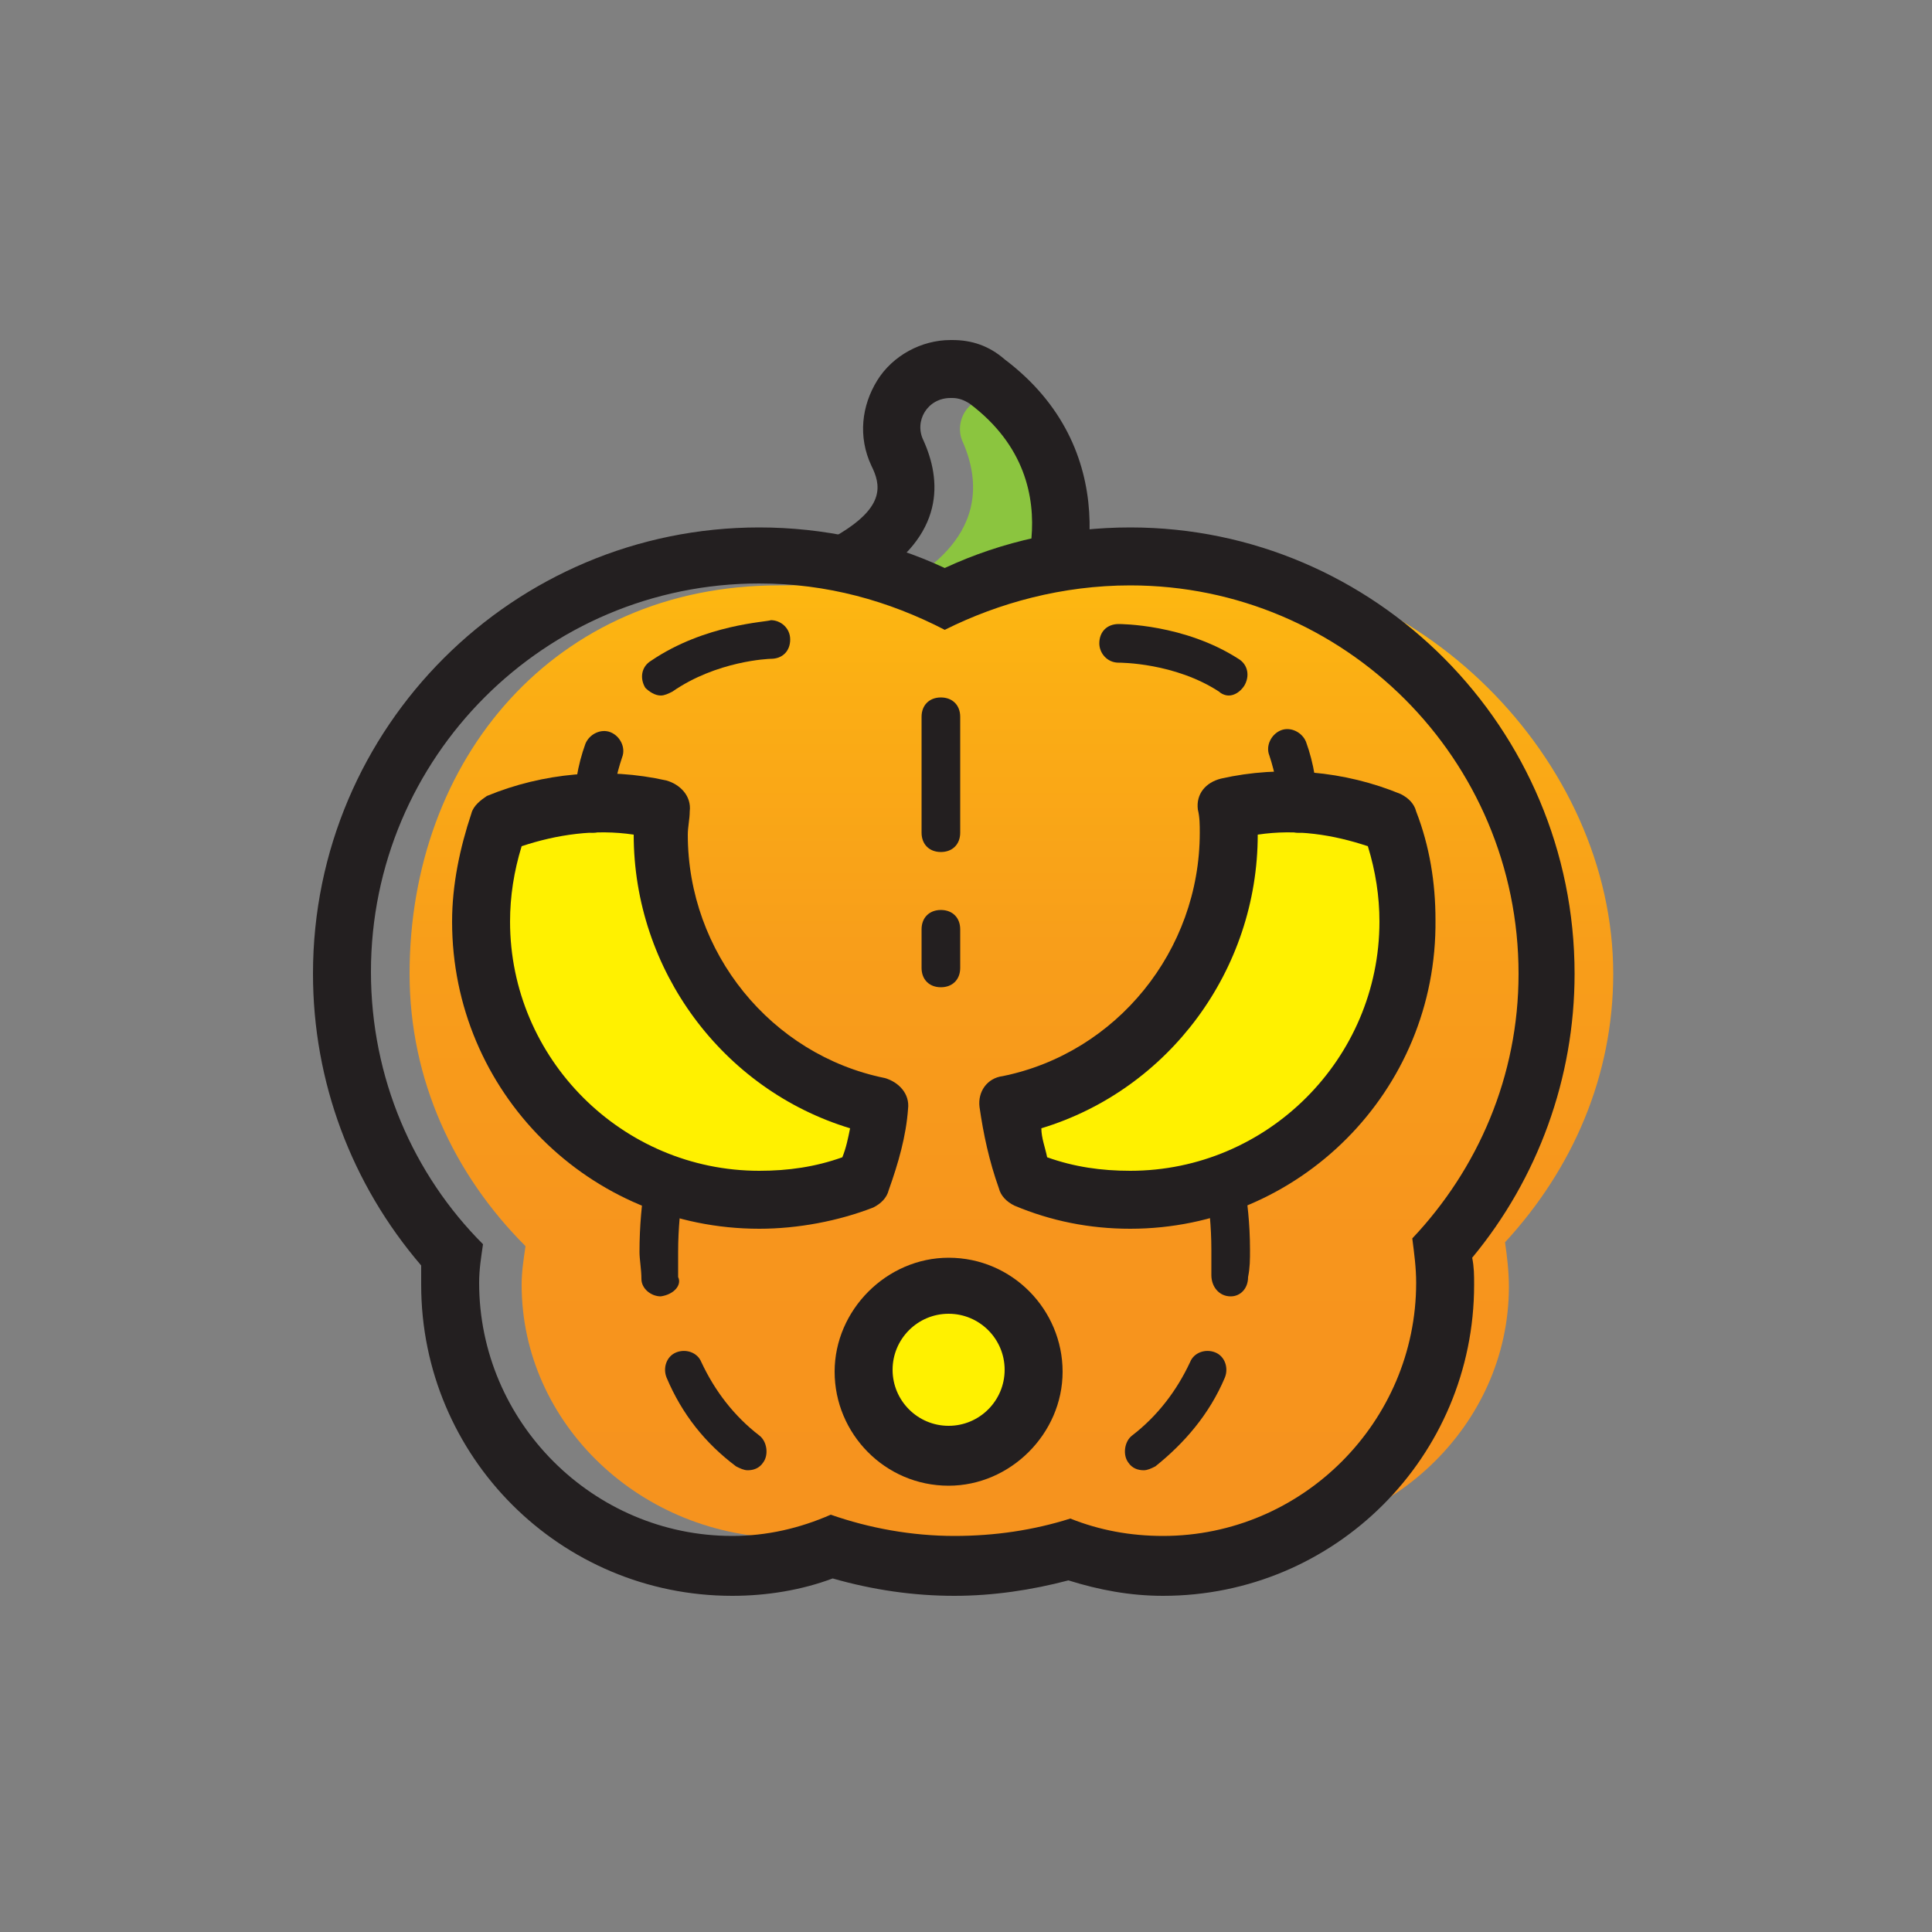
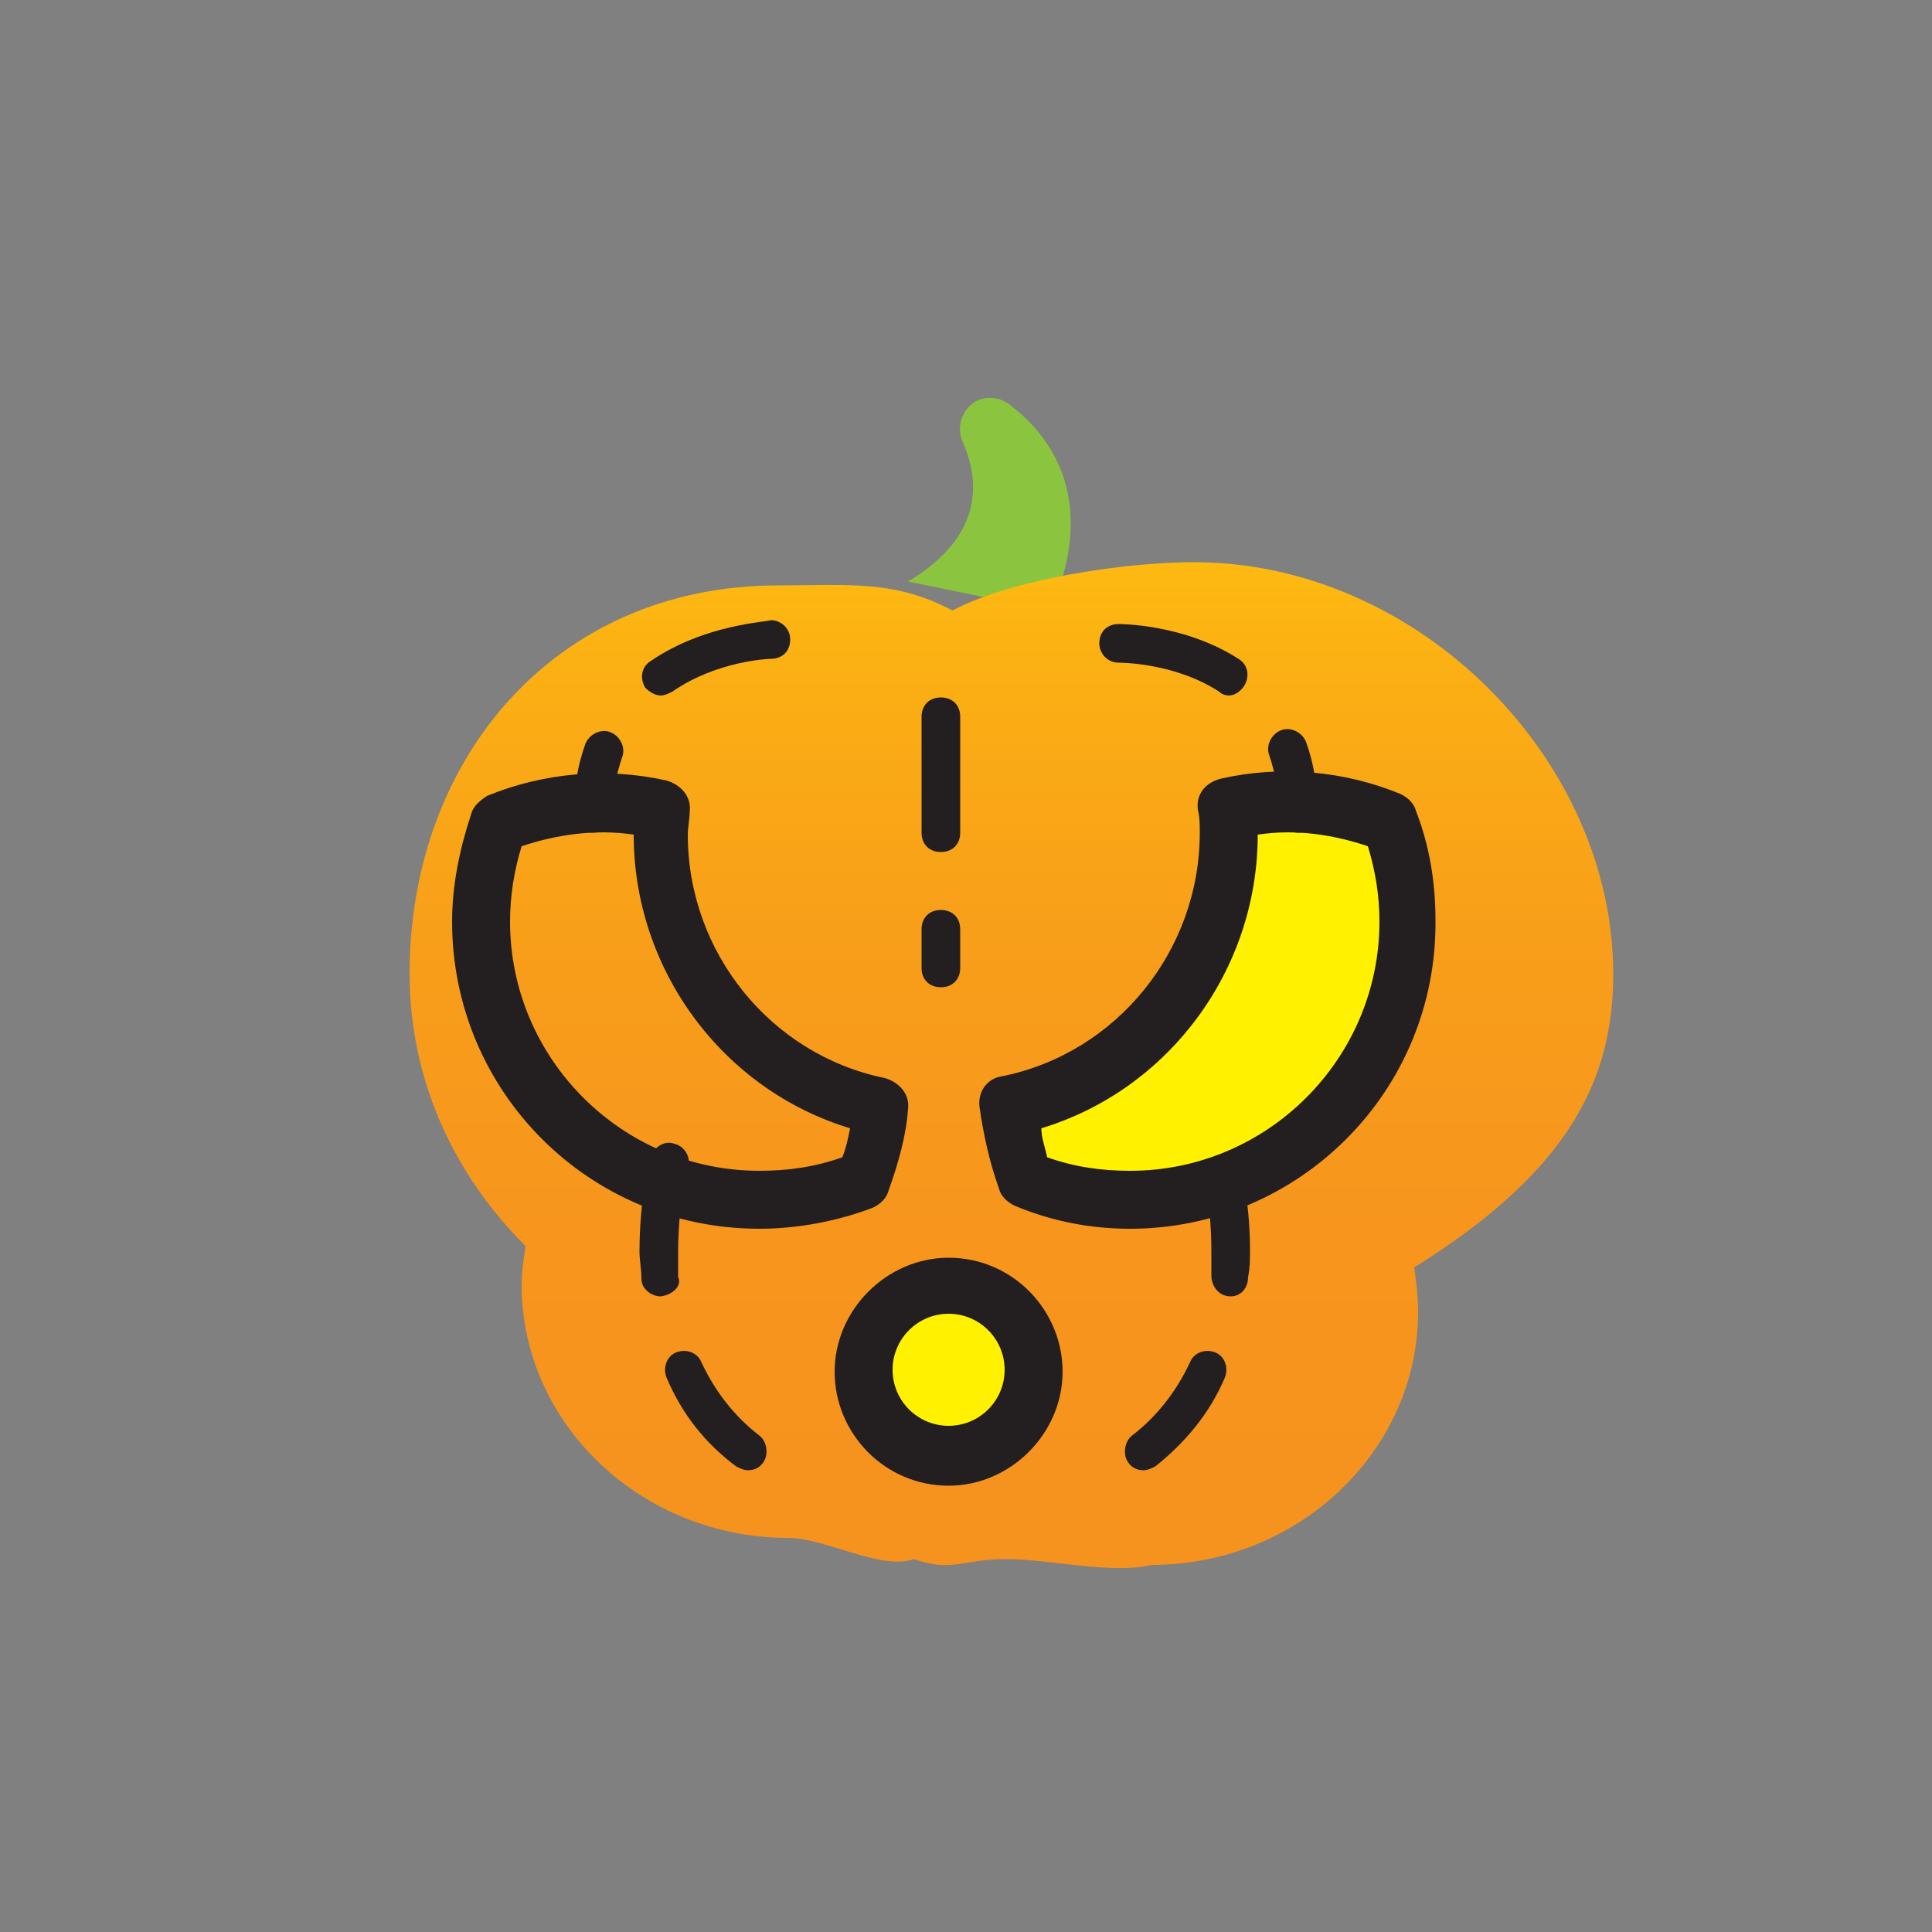
<svg xmlns="http://www.w3.org/2000/svg" height="800px" width="800px" version="1.1" id="Layer_1" viewBox="0 0 100 100" enable-background="new 0 0 100 100" xml:space="preserve">
  <rect x="0" y="0" width="100" height="100" fill="#808080" stroke="none" />
  <g>
    <g>
      <path fill="#8BC53F" d="M54.3,31.6c0,0,3.6-6.4-2.1-10.7c-0.3-0.2-0.6-0.3-0.9-0.3h-0.1c-1.1,0-1.8,1.2-1.4,2.2    c0.9,2,1.2,4.9-2.8,7.3L54.3,31.6z" />
    </g>
-     <path fill="#231F20" d="M49.3,20.6c0.3,0,0.6,0.1,0.9,0.3c5.7,4.3,2.1,10.7,2.1,10.7l-7.3-1.5c4-2.4,3.7-5.3,2.8-7.3   c-0.5-1,0.2-2.2,1.4-2.2H49.3 M49.3,17.6h-0.1c-1.5,0-3,0.8-3.8,2.1c-0.8,1.3-1,2.9-0.3,4.4c0.5,1,0.7,2.1-1.6,3.5   c-1.1,0.6-1.6,1.9-1.4,3.1c0.2,1.2,1.1,2.2,2.3,2.4l7.3,1.5c0.2,0,0.4,0.1,0.6,0.1c1.1,0,2.1-0.6,2.6-1.5c1.7-3,3.2-10-2.9-14.6   C51.2,17.9,50.3,17.6,49.3,17.6L49.3,17.6z" />
    <g>
      <linearGradient id="SVGID_1_" gradientUnits="userSpaceOnUse" x1="52.375" y1="84.301" x2="52.375" y2="25.156">
        <stop offset="0" style="stop-color:#F6921E" />
        <stop offset="0.344" style="stop-color:#F7951D" />
        <stop offset="0.598" style="stop-color:#F89E1A" />
        <stop offset="0.823" style="stop-color:#FBAE14" />
        <stop offset="1" style="stop-color:#FFC10E" />
      </linearGradient>
-       <path fill="url(#SVGID_1_)" d="M83.5,50.4c0-11.1-10.1-21.3-21.7-21.3c-3.7,0-9.5,0.9-12.5,2.5c-3-1.6-5.4-1.3-9-1.3    c-11.6,0-19.1,9-19.1,20.1c0,5.5,2.3,10.4,6,14.1c-0.1,0.7-0.2,1.3-0.2,2c0,7.2,6.2,13.1,13.8,13.1c1.9,0,4.8,1.7,6.5,1.1    c2.1,0.7,2.4,0,4.8,0c2.2,0,5.5,0.8,7.5,0.3c1.6,0.6,3-1.3,4.7-1.3c7.6,0,13.8-5.9,13.8-13.1c0-0.8-0.1-1.6-0.2-2.3    C81.4,60.5,83.5,55.7,83.5,50.4z" />
+       <path fill="url(#SVGID_1_)" d="M83.5,50.4c0-11.1-10.1-21.3-21.7-21.3c-3.7,0-9.5,0.9-12.5,2.5c-3-1.6-5.4-1.3-9-1.3    c-11.6,0-19.1,9-19.1,20.1c0,5.5,2.3,10.4,6,14.1c-0.1,0.7-0.2,1.3-0.2,2c0,7.2,6.2,13.1,13.8,13.1c1.9,0,4.8,1.7,6.5,1.1    c2.1,0.7,2.4,0,4.8,0c2.2,0,5.5,0.8,7.5,0.3c7.6,0,13.8-5.9,13.8-13.1c0-0.8-0.1-1.6-0.2-2.3    C81.4,60.5,83.5,55.7,83.5,50.4z" />
    </g>
    <path fill="#231F20" d="M59.2,76.1c-0.3,0-0.6-0.1-0.8-0.4c-0.3-0.4-0.2-1.1,0.2-1.4c1.3-1,2.3-2.3,3-3.8c0.2-0.5,0.8-0.7,1.3-0.5   c0.5,0.2,0.7,0.8,0.5,1.3c-0.8,1.9-2.1,3.4-3.6,4.6C59.6,76,59.4,76.1,59.2,76.1z M63.7,67.1C63.7,67.1,63.6,67.1,63.7,67.1   c-0.6,0-1-0.5-1-1.1c0-0.4,0-0.9,0-1.3c0-2.5-0.5-4.3-0.5-4.4c-0.1-0.5,0.2-1.1,0.7-1.2s1.1,0.2,1.2,0.7c0,0.1,0.6,2.1,0.6,4.9   c0,0.5,0,0.9-0.1,1.4C64.6,66.7,64.2,67.1,63.7,67.1z" />
    <path fill="#231F20" d="M38.7,76.1c-0.2,0-0.4-0.1-0.6-0.2c-1.6-1.2-2.8-2.7-3.6-4.6c-0.2-0.5,0-1.1,0.5-1.3c0.5-0.2,1.1,0,1.3,0.5   c0.7,1.5,1.7,2.8,3,3.8c0.4,0.3,0.5,1,0.2,1.4C39.3,76,39,76.1,38.7,76.1z M34.2,67.1c-0.5,0-1-0.4-1-0.9c0-0.5-0.1-1-0.1-1.4   c0-2.7,0.5-4.8,0.6-4.9c0.1-0.5,0.7-0.9,1.2-0.7c0.5,0.1,0.9,0.7,0.7,1.2c0,0-0.5,1.9-0.5,4.4c0,0.4,0,0.8,0,1.3   C35.3,66.5,34.9,67,34.2,67.1C34.3,67.1,34.3,67.1,34.2,67.1z" />
-     <path fill="#231F20" d="M58.5,30.3c11.1,0,20.1,9,20.1,20.1c0,5.3-2.1,10.1-5.5,13.7c0.1,0.8,0.2,1.5,0.2,2.3   c0,7.2-5.9,13.1-13.1,13.1c-1.7,0-3.3-0.3-4.8-0.9c-1.9,0.6-3.9,0.9-6,0.9c-2.2,0-4.4-0.4-6.4-1.1c-1.6,0.7-3.3,1.1-5.1,1.1   c-7.2,0-13.1-5.9-13.1-13.1c0-0.7,0.1-1.3,0.2-2c-3.6-3.6-5.8-8.6-5.8-14.1c0-11.1,9-20.1,20.1-20.1c3.5,0,6.7,0.9,9.6,2.4   C51.7,31.2,55,30.3,58.5,30.3 M58.5,27.3c-3.3,0-6.6,0.7-9.6,2.1c-3-1.4-6.3-2.1-9.6-2.1c-12.7,0-23.1,10.3-23.1,23.1   c0,5.6,2,10.9,5.6,15.1c0,0.3,0,0.7,0,1c0,8.9,7.2,16.1,16.1,16.1c1.8,0,3.6-0.3,5.2-0.9c2.1,0.6,4.2,0.9,6.3,0.9   c2,0,4-0.3,5.9-0.8c1.6,0.5,3.2,0.8,4.9,0.8c8.9,0,16.1-7.2,16.1-16.1c0-0.5,0-0.9-0.1-1.4c3.4-4.1,5.3-9.3,5.3-14.7   C81.5,37.7,71.2,27.3,58.5,27.3L58.5,27.3z" />
    <g>
      <path fill="#FFF100" d="M63.6,43.2c0,6.9-4.9,12.7-11.4,14.1c0.1,1.3,0.4,2.6,0.9,3.8c1.7,0.7,3.5,1.1,5.4,1.1    c7.9,0,14.4-6.4,14.4-14.4c0-1.8-0.3-3.5-0.9-5.1c-1.7-0.7-3.5-1.1-5.4-1.1c-1,0-2,0.1-3,0.3C63.5,42.3,63.6,42.8,63.6,43.2z" />
-       <path fill="#FFF100" d="M34.2,43.2c0,6.9,4.9,12.7,11.4,14.1c-0.1,1.3-0.4,2.6-0.9,3.8c-1.7,0.7-3.5,1.1-5.4,1.1    c-7.9,0-14.4-6.4-14.4-14.4c0-1.8,0.3-3.5,0.9-5.1c1.7-0.7,3.5-1.1,5.4-1.1c1,0,2,0.1,3,0.3C34.2,42.3,34.2,42.8,34.2,43.2z" />
    </g>
    <circle fill="#FFF100" cx="49.1" cy="70.9" r="4.4" />
    <g>
      <path fill="#231F20" d="M58.5,63.6c-2.1,0-4.1-0.4-6-1.2c-0.4-0.2-0.7-0.5-0.8-0.9c-0.5-1.4-0.8-2.8-1-4.2    c-0.1-0.8,0.4-1.5,1.2-1.6c5.9-1.2,10.2-6.5,10.2-12.6c0-0.4,0-0.8-0.1-1.2c-0.1-0.8,0.4-1.4,1.2-1.6c3.1-0.7,6.4-0.4,9.3,0.8    c0.4,0.2,0.7,0.5,0.8,0.9c0.7,1.8,1,3.7,1,5.6C74.4,56.5,67.2,63.6,58.5,63.6z M54.2,59.9c1.4,0.5,2.8,0.7,4.3,0.7    c7.1,0,12.9-5.8,12.9-12.9c0-1.3-0.2-2.6-0.6-3.9c-1.8-0.6-3.7-0.9-5.7-0.6c0,0,0,0,0,0c0,7-4.6,13.2-11.2,15.2    C53.9,58.9,54.1,59.4,54.2,59.9z" />
      <path fill="#231F20" d="M39.3,63.6c-8.8,0-15.9-7.1-15.9-15.9c0-1.9,0.4-3.8,1-5.6c0.1-0.4,0.5-0.7,0.8-0.9    c2.9-1.2,6.2-1.5,9.3-0.8c0.7,0.2,1.3,0.8,1.2,1.6c0,0.4-0.1,0.8-0.1,1.2c0,6.1,4.3,11.4,10.2,12.6c0.7,0.2,1.3,0.8,1.2,1.6    c-0.1,1.4-0.5,2.8-1,4.2c-0.1,0.4-0.4,0.7-0.8,0.9C43.4,63.2,41.3,63.6,39.3,63.6z M27,43.8c-0.4,1.3-0.6,2.6-0.6,3.9    c0,7.1,5.8,12.9,12.9,12.9c1.5,0,2.9-0.2,4.3-0.7c0.2-0.5,0.3-1,0.4-1.5c-6.6-2-11.2-8.2-11.2-15.2c0,0,0,0,0,0    C30.8,42.9,28.8,43.2,27,43.8z" />
    </g>
    <path fill="#231F20" d="M49.1,76.9c-3.3,0-5.9-2.7-5.9-5.9s2.7-5.9,5.9-5.9c3.3,0,5.9,2.7,5.9,5.9S52.3,76.9,49.1,76.9z M49.1,68   c-1.6,0-2.9,1.3-2.9,2.9s1.3,2.9,2.9,2.9c1.6,0,2.9-1.3,2.9-2.9S50.7,68,49.1,68z" />
    <path fill="#231F20" d="M30.7,43.1c-0.6,0-1-0.4-1-1c0-1.3,0.2-2.5,0.6-3.6c0.2-0.5,0.8-0.8,1.3-0.6c0.5,0.2,0.8,0.8,0.6,1.3   c-0.3,0.9-0.5,1.8-0.5,2.9C31.7,42.7,31.3,43.1,30.7,43.1z M34.2,36c-0.3,0-0.6-0.2-0.8-0.4c-0.3-0.5-0.2-1.1,0.3-1.4   c2.8-1.9,6-2,6.2-2.1c0.5,0,1,0.4,1,1c0,0.6-0.4,1-1,1c-0.1,0-2.8,0.1-5.1,1.7C34.6,35.9,34.4,36,34.2,36z" />
    <path fill="#231F20" d="M67.2,43.1C67.2,43.1,67.2,43.1,67.2,43.1c-0.6,0-1-0.4-1-1c0-1.1-0.2-2.1-0.5-3c-0.2-0.5,0.1-1.1,0.6-1.3   c0.5-0.2,1.1,0.1,1.3,0.6c0.4,1.1,0.6,2.3,0.6,3.7C68.2,42.7,67.8,43.1,67.2,43.1z M63.6,36c-0.2,0-0.4-0.1-0.5-0.2   c-2.3-1.5-5.1-1.5-5.2-1.5c-0.6,0-1-0.5-1-1c0-0.6,0.4-1,1-1c0.1,0,3.4,0,6.2,1.8c0.5,0.3,0.6,0.9,0.3,1.4   C64.2,35.8,63.9,36,63.6,36z" />
    <path fill="#231F20" d="M48.7,51.1c-0.6,0-1-0.4-1-1v-2c0-0.6,0.4-1,1-1s1,0.4,1,1v2C49.7,50.7,49.3,51.1,48.7,51.1z M48.7,44.1   c-0.6,0-1-0.4-1-1v-6c0-0.6,0.4-1,1-1s1,0.4,1,1v6C49.7,43.7,49.3,44.1,48.7,44.1z" />
  </g>
</svg>